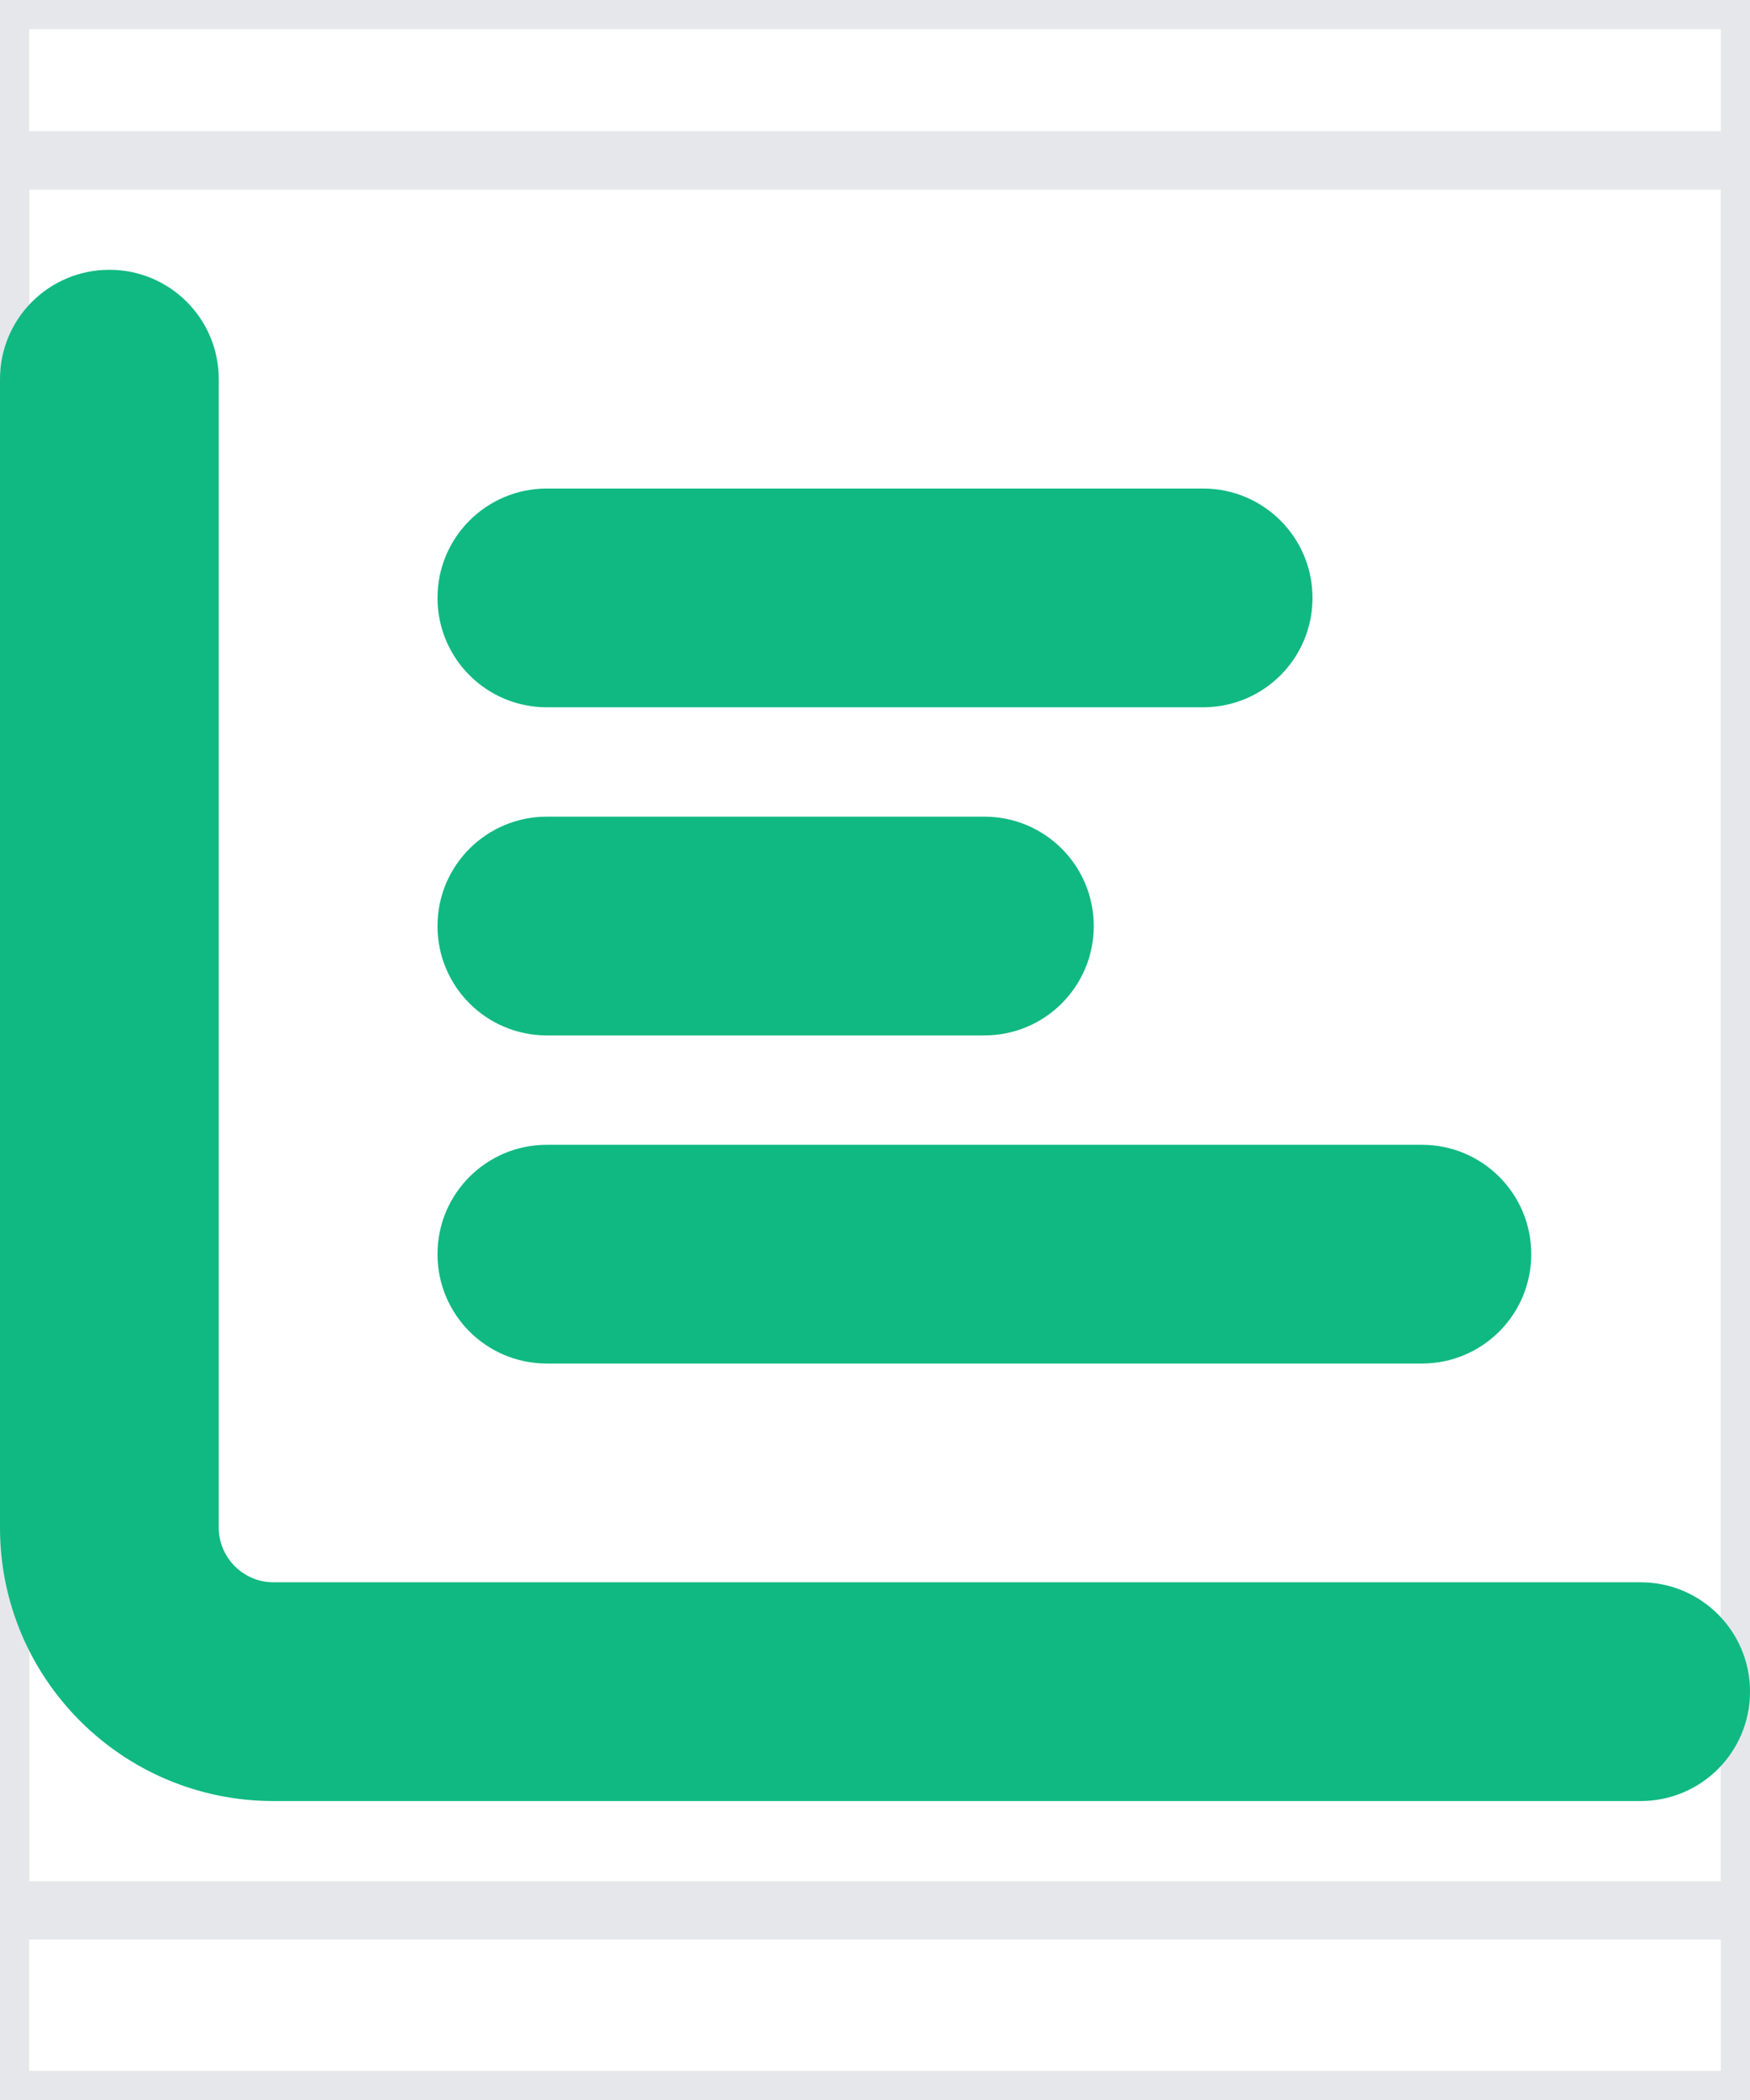
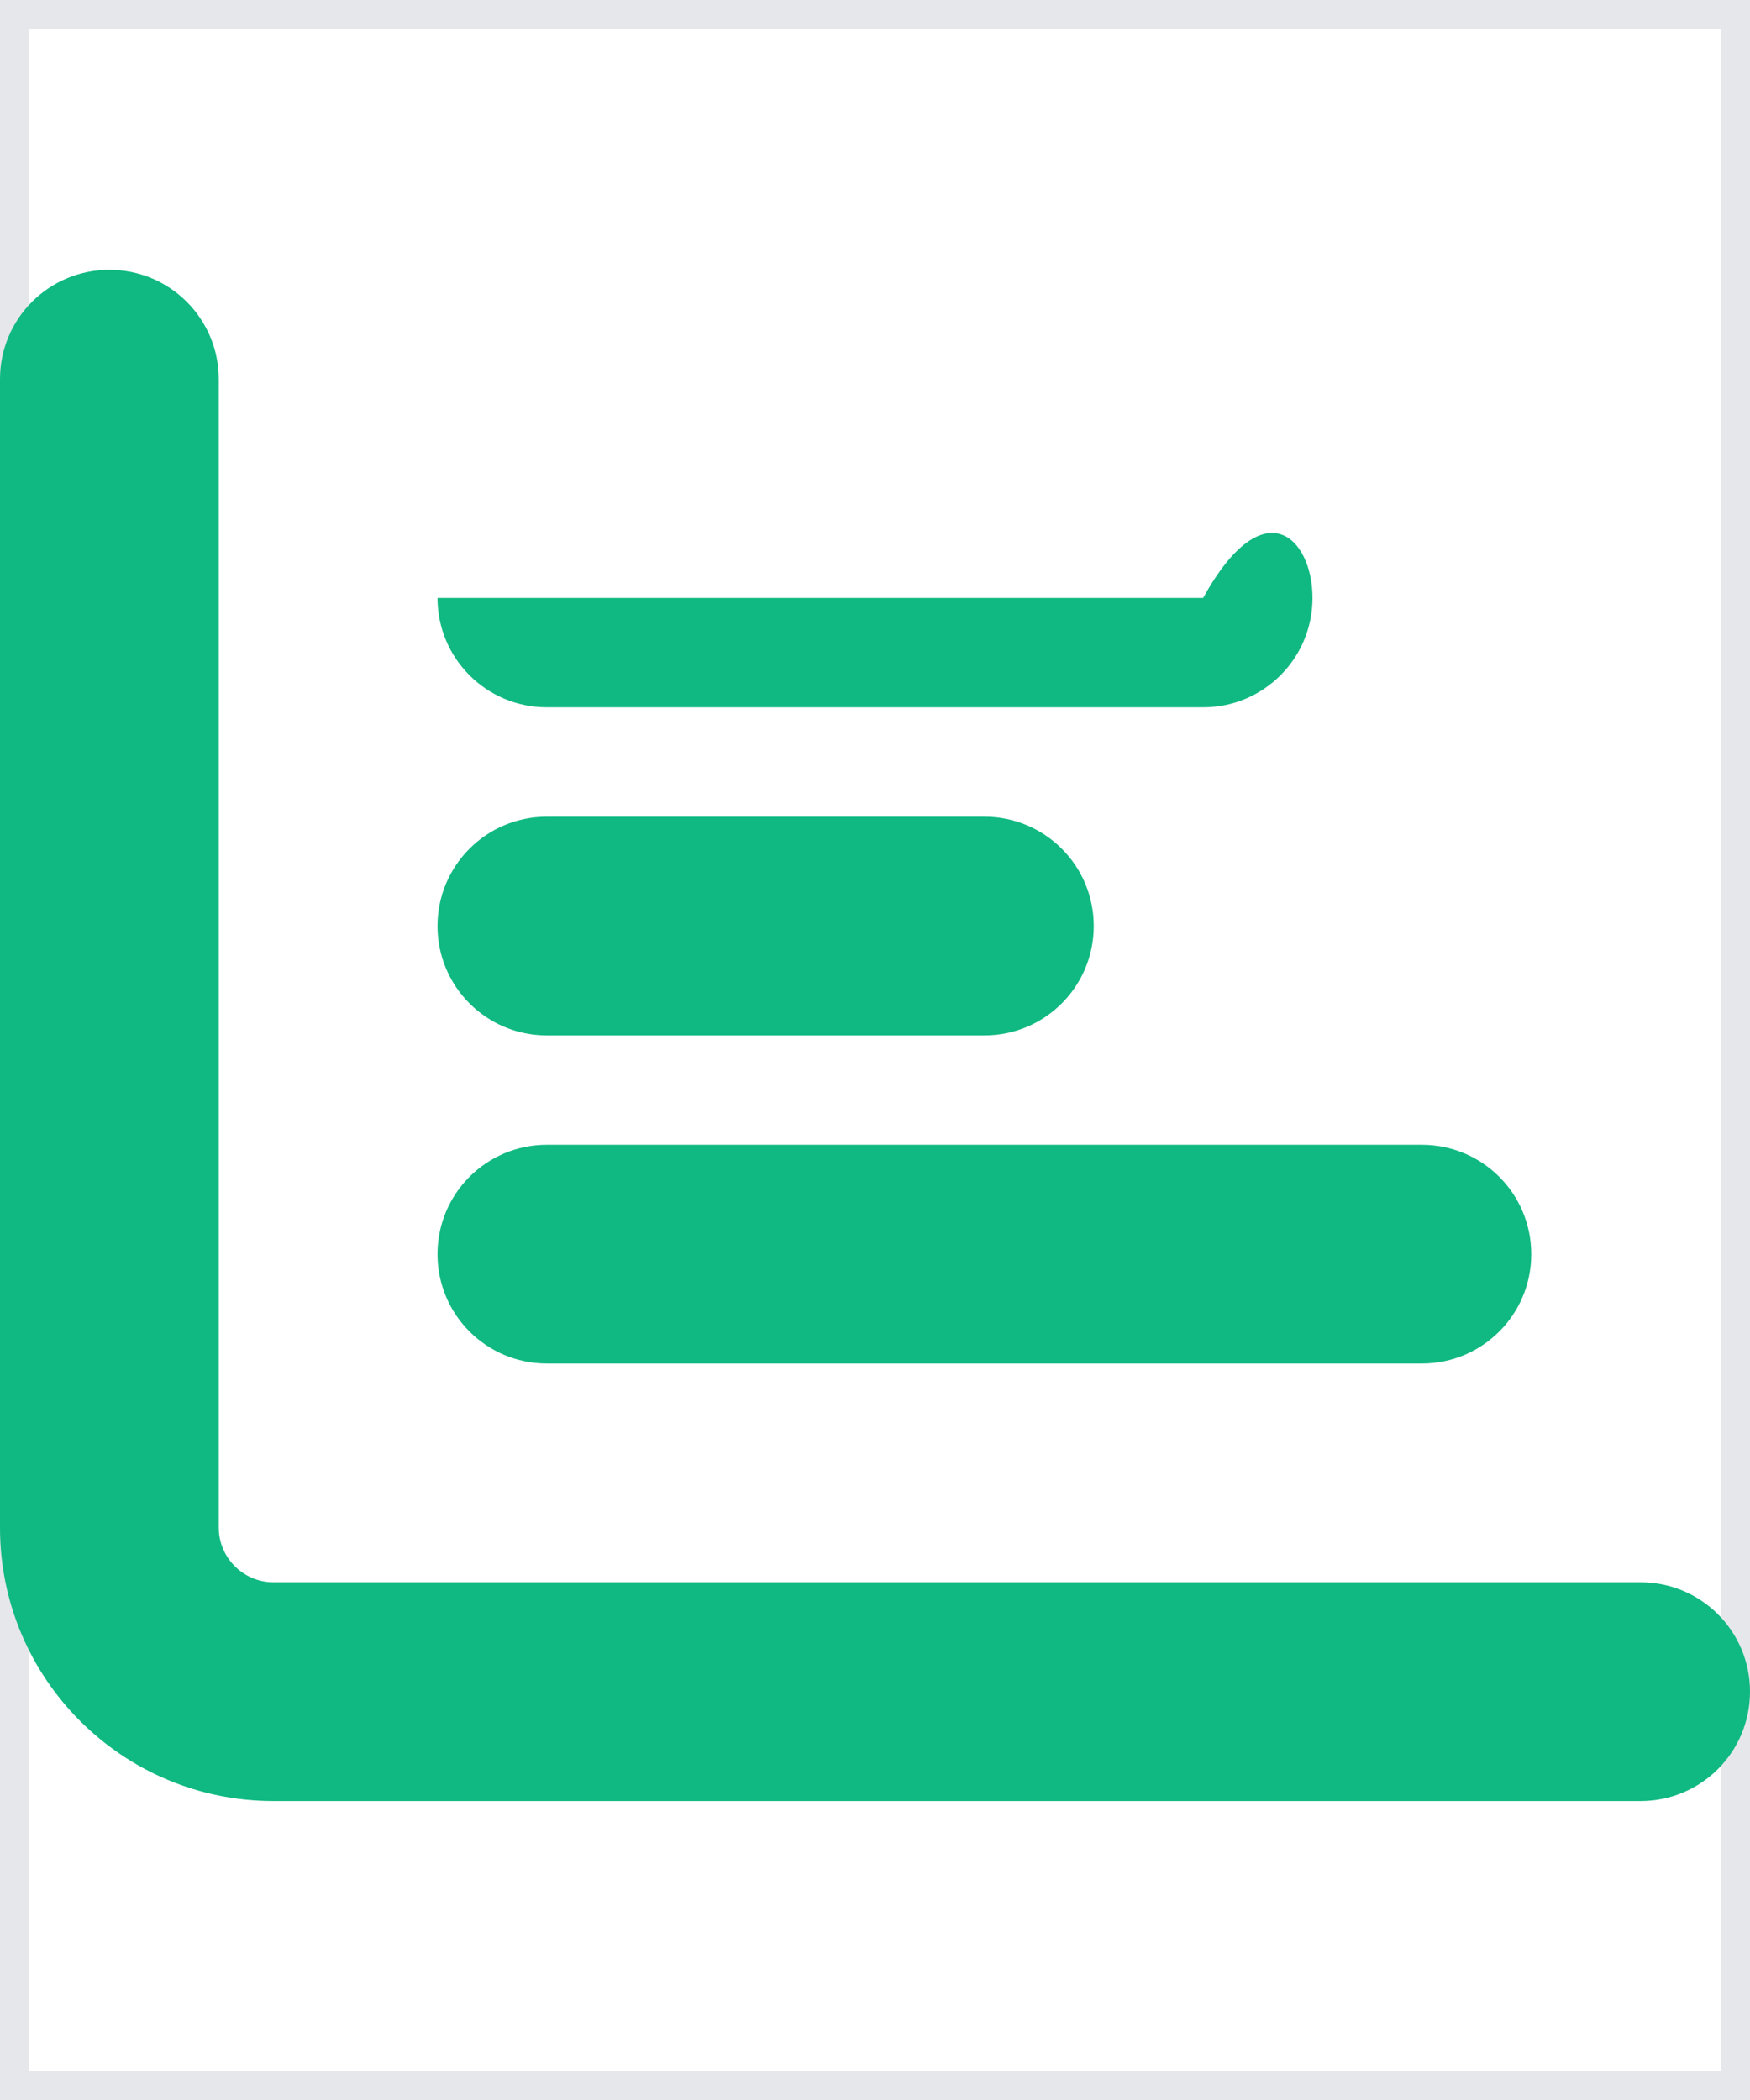
<svg xmlns="http://www.w3.org/2000/svg" width="30" height="36" viewBox="0 0 30 36" fill="none">
  <path d="M30 36H0V0H30V36Z" stroke="#E5E7EB" />
-   <path d="M30 32.75H0V2.75H30V32.75Z" stroke="#E5E7EB" />
-   <path d="M1.875 4.625C2.912 4.625 3.75 5.463 3.75 6.5V26.188C3.75 26.703 4.172 27.125 4.688 27.125H28.125C29.162 27.125 30 27.963 30 29C30 30.037 29.162 30.875 28.125 30.875H4.688C2.098 30.875 0 28.777 0 26.188V6.5C0 5.463 0.838 4.625 1.875 4.625ZM7.5 10.25C7.5 9.213 8.338 8.375 9.375 8.375H20.625C21.662 8.375 22.5 9.213 22.5 10.25C22.5 11.287 21.662 12.125 20.625 12.125H9.375C8.338 12.125 7.5 11.287 7.5 10.25ZM9.375 14H16.875C17.912 14 18.75 14.838 18.75 15.875C18.75 16.912 17.912 17.75 16.875 17.75H9.375C8.338 17.75 7.5 16.912 7.5 15.875C7.5 14.838 8.338 14 9.375 14ZM9.375 19.625H24.375C25.412 19.625 26.25 20.463 26.25 21.5C26.25 22.537 25.412 23.375 24.375 23.375H9.375C8.338 23.375 7.5 22.537 7.5 21.5C7.5 20.463 8.338 19.625 9.375 19.625Z" fill="#10B981" />
+   <path d="M1.875 4.625C2.912 4.625 3.75 5.463 3.75 6.5V26.188C3.75 26.703 4.172 27.125 4.688 27.125H28.125C29.162 27.125 30 27.963 30 29C30 30.037 29.162 30.875 28.125 30.875H4.688C2.098 30.875 0 28.777 0 26.188V6.5C0 5.463 0.838 4.625 1.875 4.625ZM7.5 10.25H20.625C21.662 8.375 22.5 9.213 22.5 10.25C22.5 11.287 21.662 12.125 20.625 12.125H9.375C8.338 12.125 7.5 11.287 7.5 10.25ZM9.375 14H16.875C17.912 14 18.75 14.838 18.75 15.875C18.75 16.912 17.912 17.75 16.875 17.75H9.375C8.338 17.75 7.5 16.912 7.5 15.875C7.5 14.838 8.338 14 9.375 14ZM9.375 19.625H24.375C25.412 19.625 26.25 20.463 26.25 21.5C26.25 22.537 25.412 23.375 24.375 23.375H9.375C8.338 23.375 7.5 22.537 7.5 21.5C7.5 20.463 8.338 19.625 9.375 19.625Z" fill="#10B981" />
</svg>